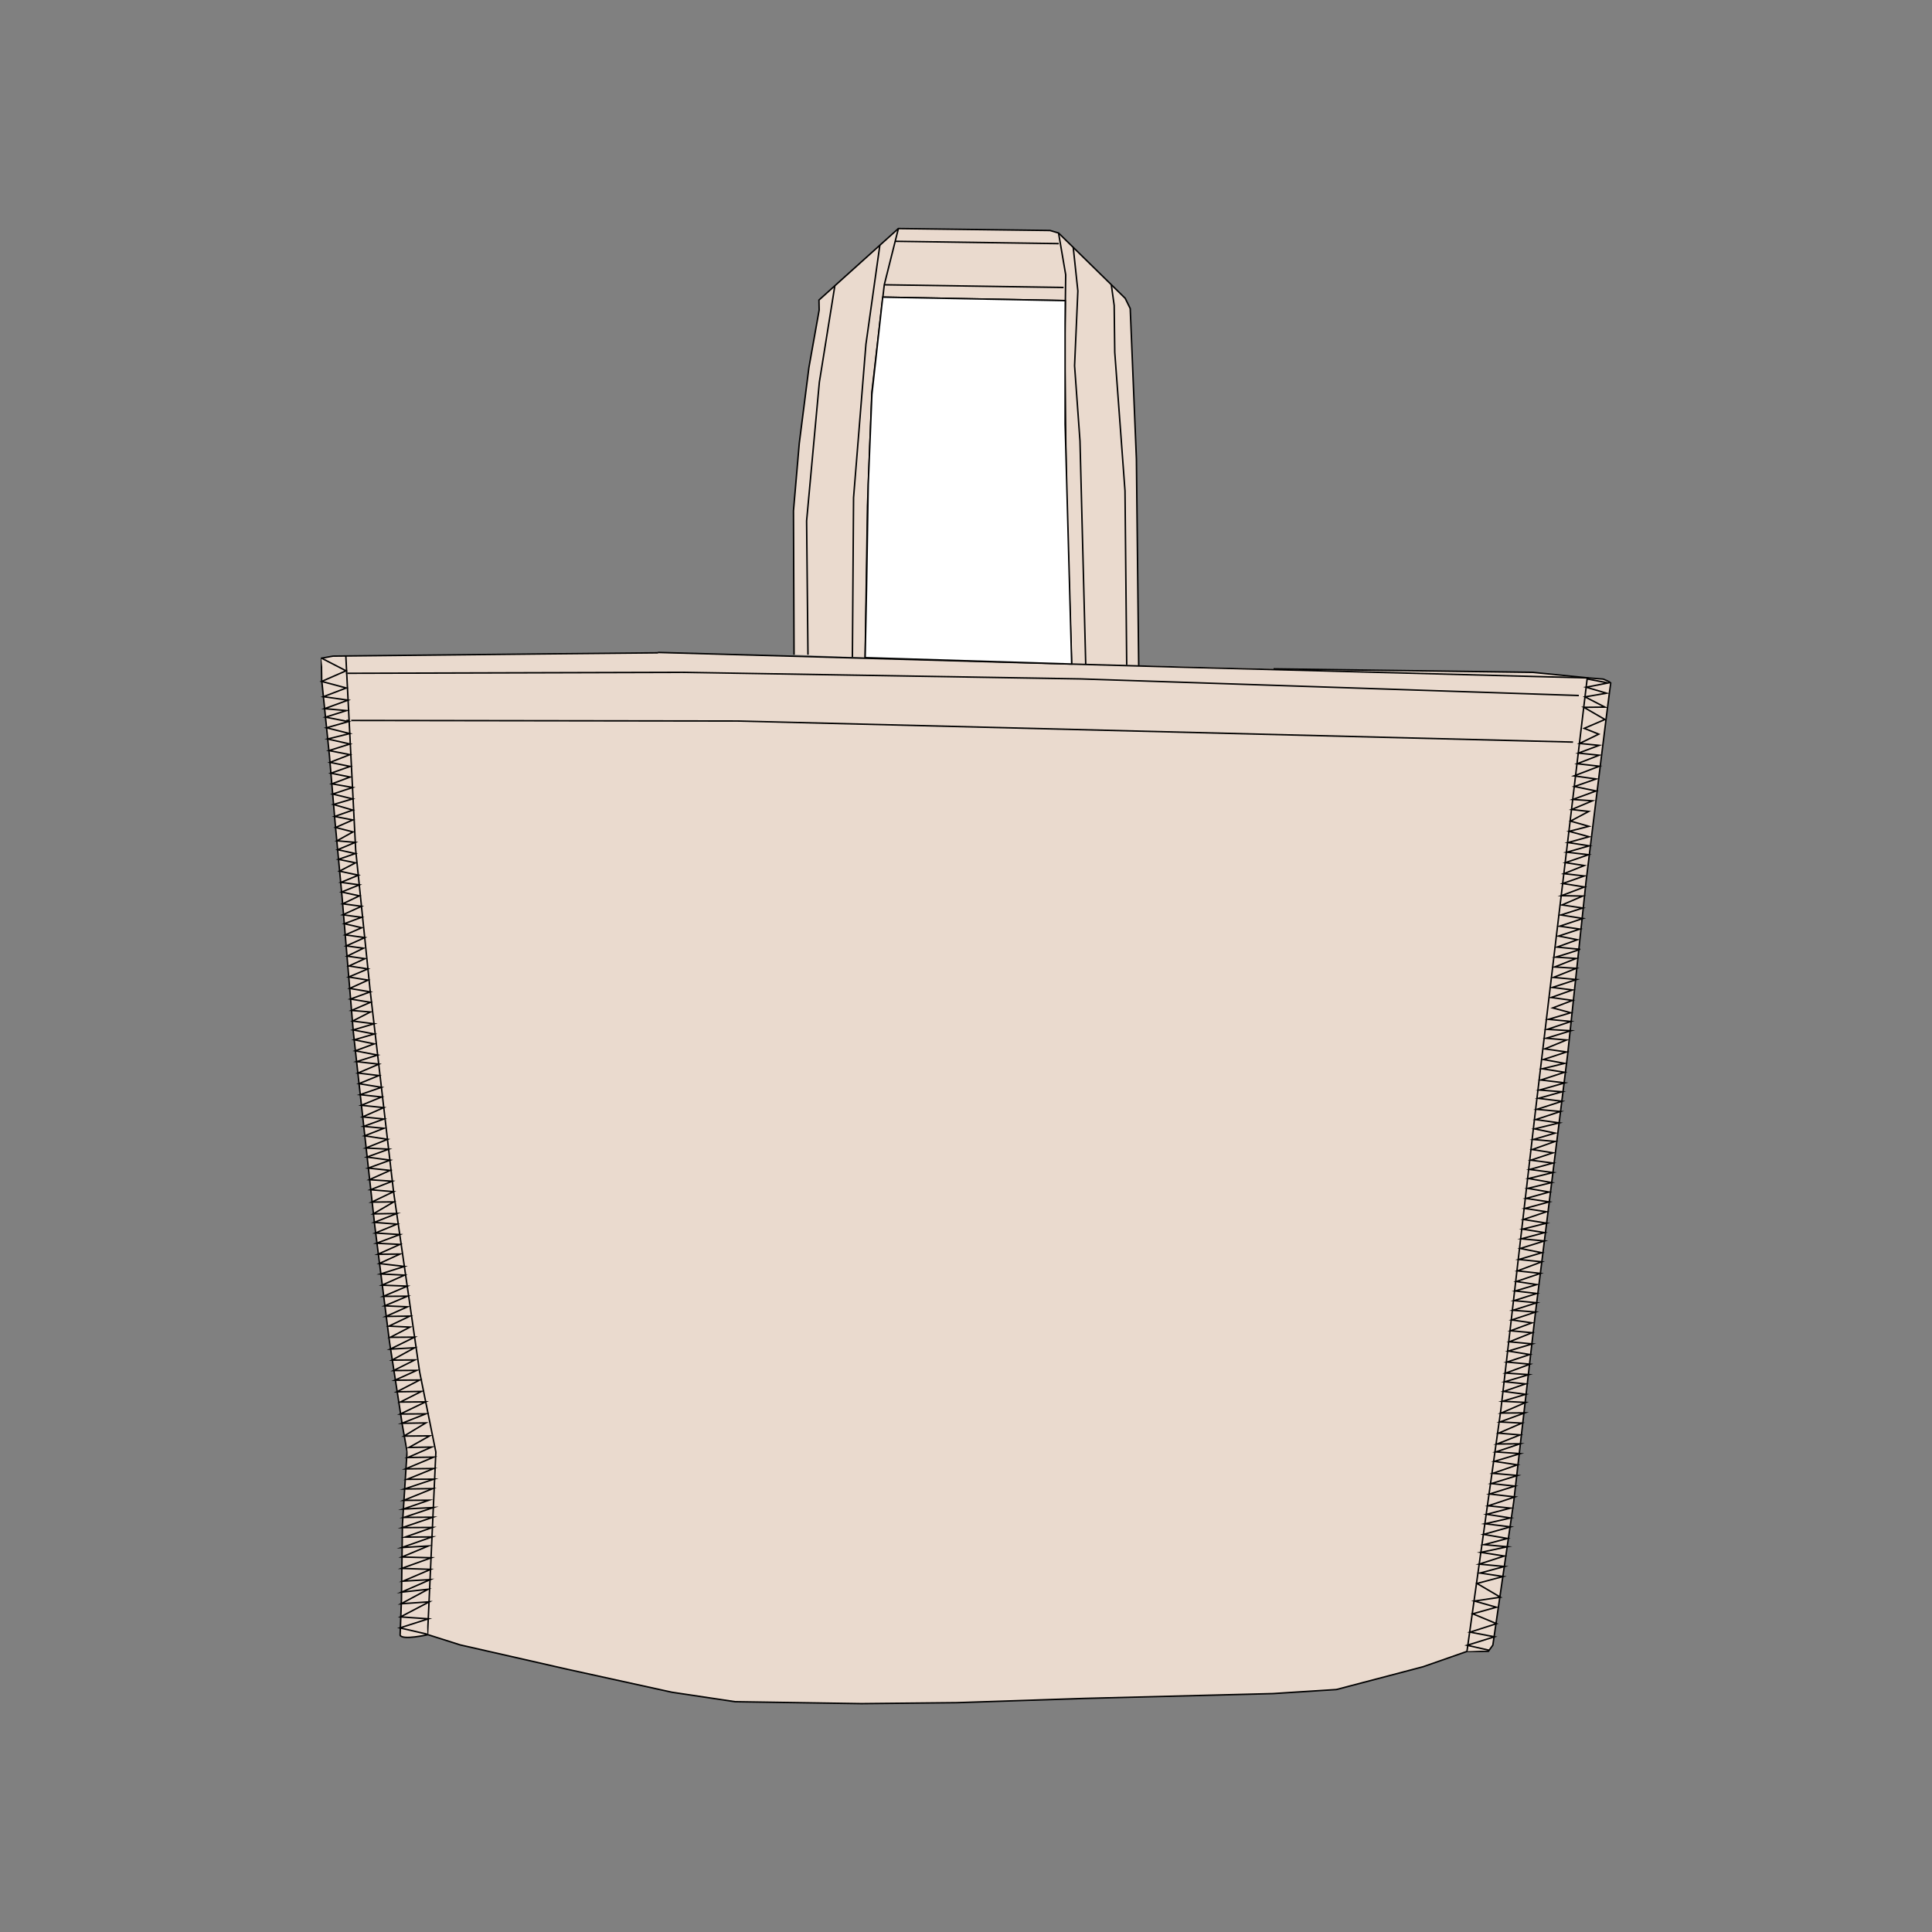
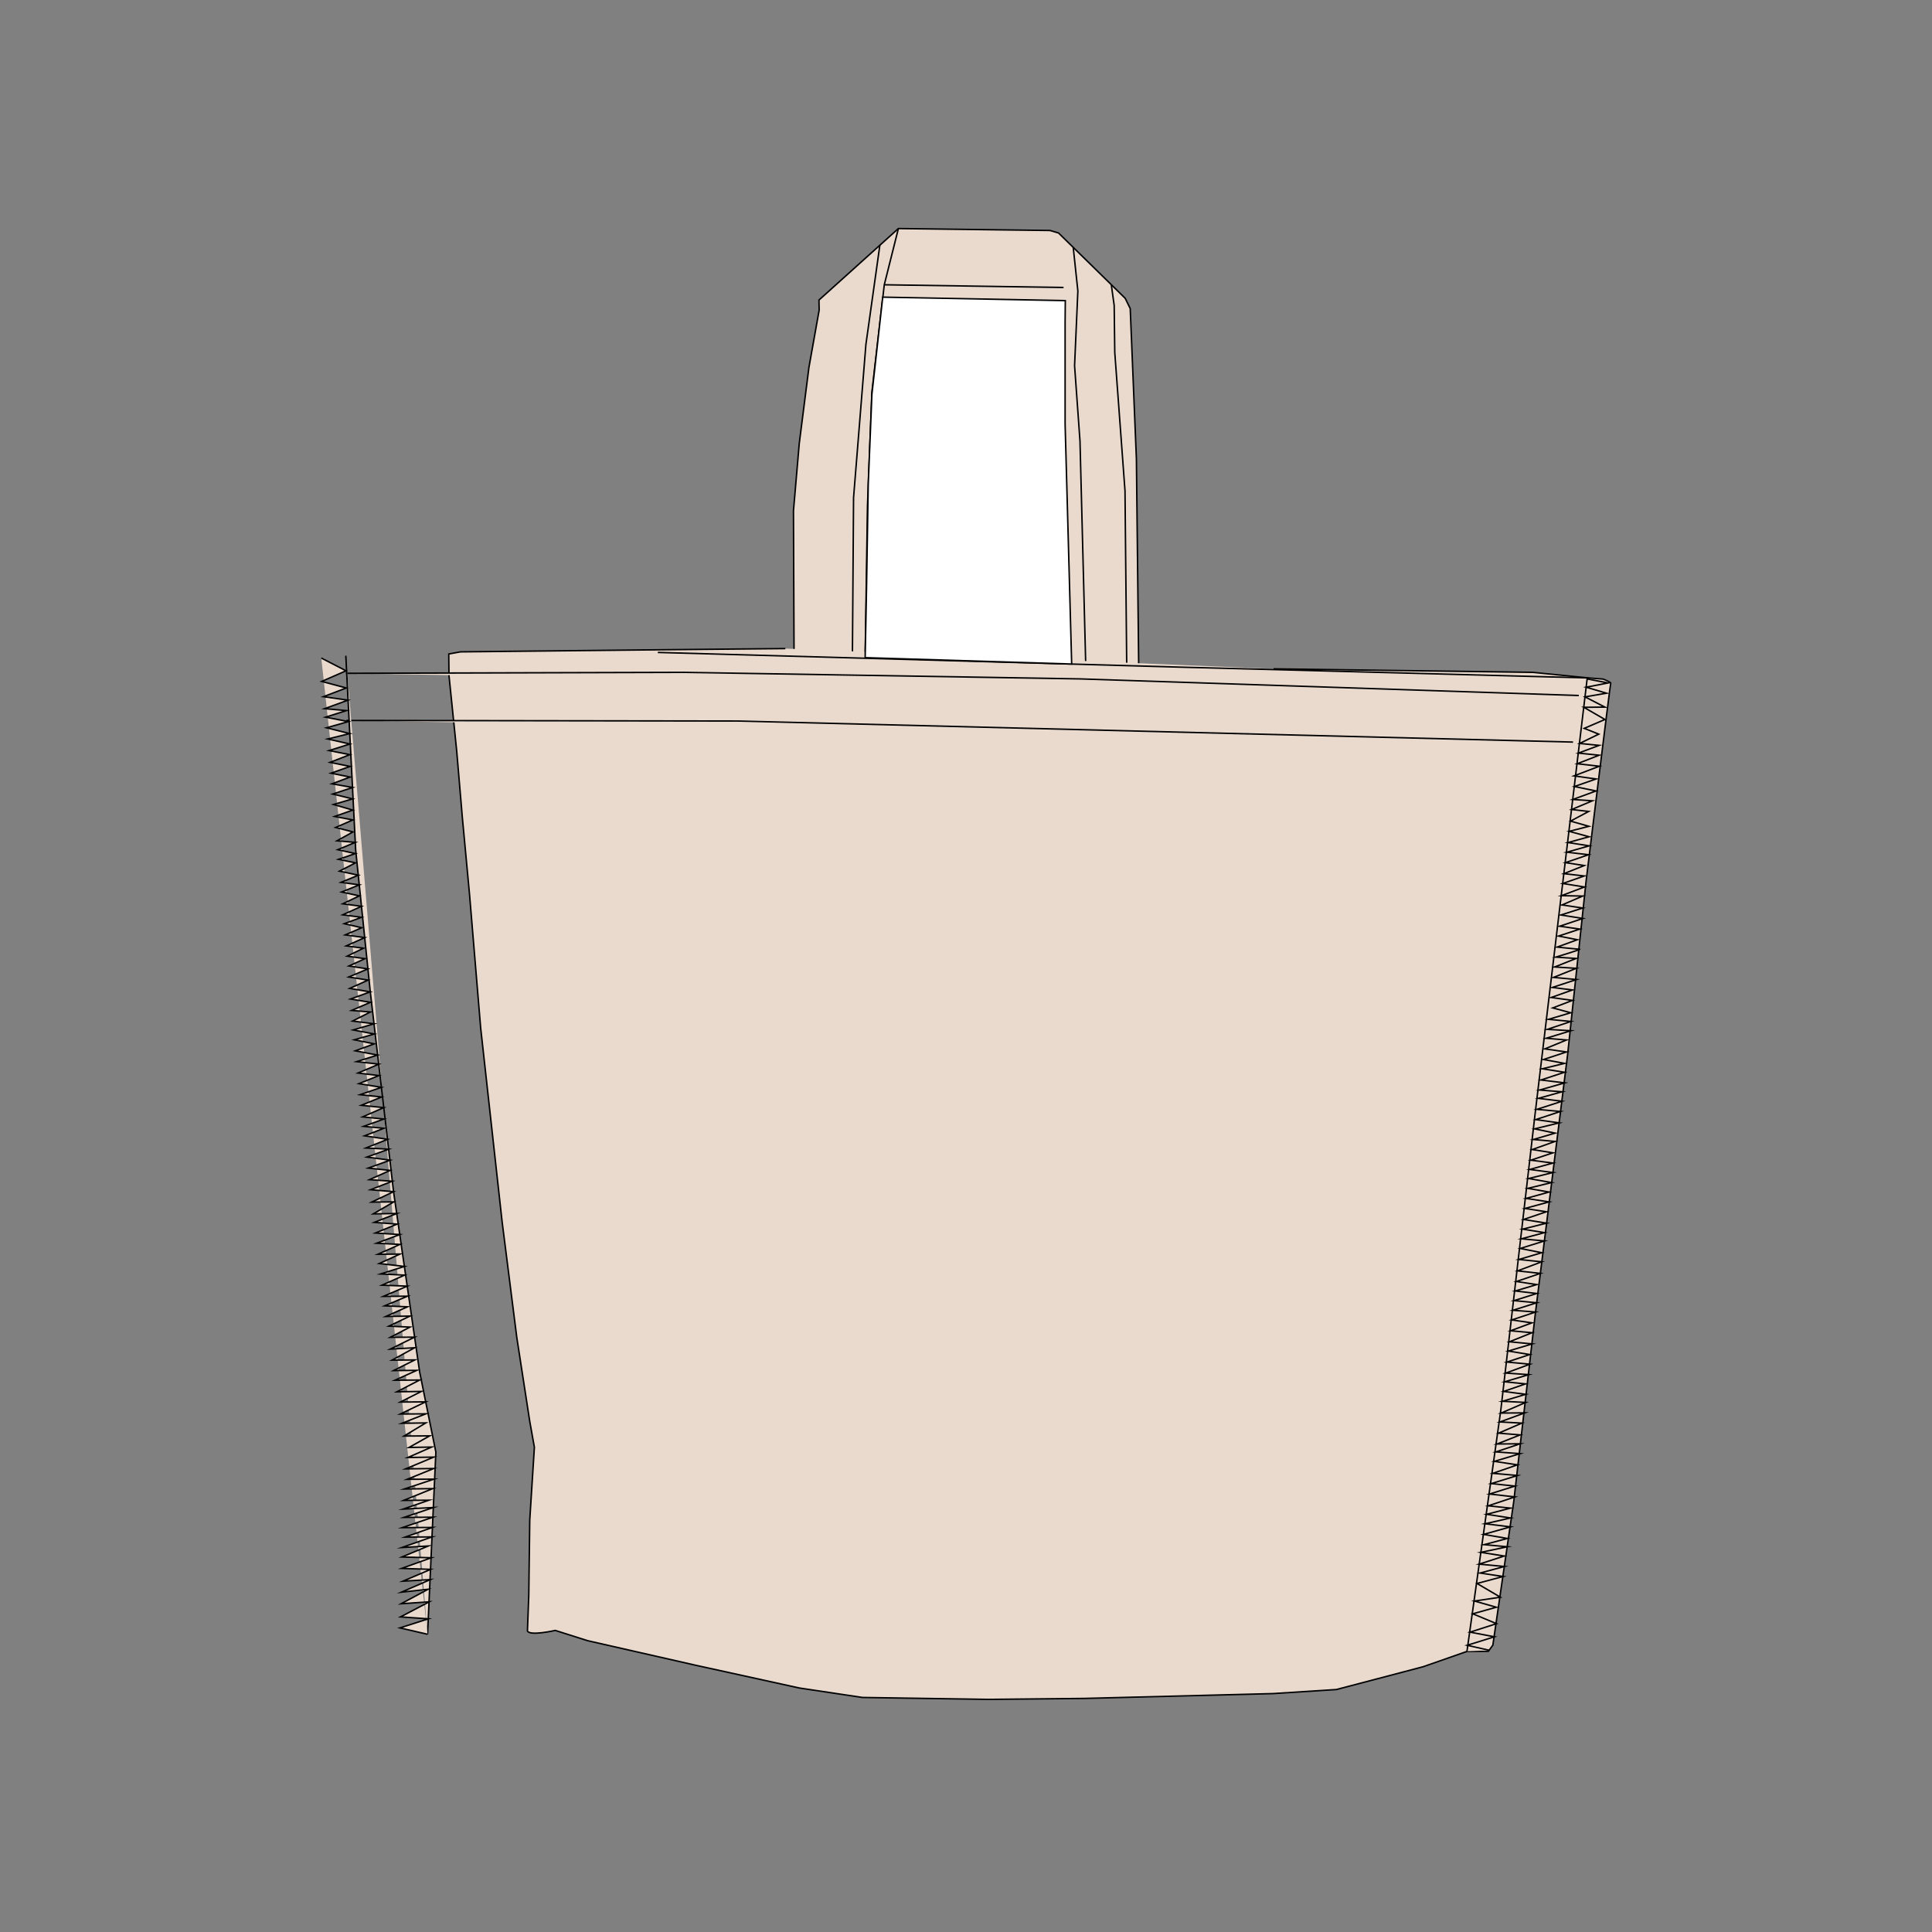
<svg xmlns="http://www.w3.org/2000/svg" version="1.1" id="Layer_1" x="0px" y="0px" viewBox="0 0 1000 1000" style="enable-background:new 0 0 1000 1000;" xml:space="preserve">
  <rect x="0" y="0" width="1000" height="1000" fill="#808080" stroke="none" />
  <style type="text/css">
	.st0{fill:#EADACE;stroke:#020202;stroke-width:3;stroke-miterlimit:10;}
	.st1{fill:#EADACE;}
	.st2{fill:#231F20;stroke:#020202;stroke-width:0.25;stroke-miterlimit:10;}
	.st3{opacity:0.12;fill:#231F20;enable-background:new    ;}
	.st4{fill:#231F20;stroke:#020202;stroke-width:0.226;stroke-miterlimit:10;}
	.st5{fill:#EADACE;stroke:#000000;stroke-width:2.577;stroke-miterlimit:10;}
	.st6{fill:#EADACE;stroke:#000000;stroke-width:2.637;stroke-miterlimit:10;}
	.st7{fill:#EADACE;stroke:#000000;stroke-width:2.578;stroke-miterlimit:10;}
	.st8{fill:#EADACE;stroke:#000000;stroke-width:2.874;stroke-miterlimit:10;}
	.st9{fill:#EADACE;stroke:#000000;stroke-width:2;stroke-miterlimit:10;}
	.st10{fill:#EADACE;stroke:#000000;stroke-width:1.99;stroke-miterlimit:10;}
	.st11{fill:#EADACE;stroke:#000000;stroke-width:1.655;stroke-miterlimit:10;}
	.st12{fill:#EADACE;stroke:#000000;stroke-width:1.562;stroke-miterlimit:10;}
	.st13{fill:#EADACE;stroke:#000000;stroke-width:1.633;stroke-miterlimit:10;}
	.st14{fill:#EADACE;stroke:#000000;stroke-width:1.568;stroke-miterlimit:10;}
	.st15{fill:#EADACE;stroke:#000000;stroke-width:1.573;stroke-miterlimit:10;}
	.st16{fill:#EADACE;stroke:#000000;stroke-width:1.554;stroke-miterlimit:10;}
	.st17{fill:#EADACE;stroke:#000000;stroke-width:1.522;stroke-miterlimit:10;}
	.st18{fill:#EADACE;stroke:#000000;stroke-width:1.461;stroke-miterlimit:10;}
	.st19{fill:#EADACE;stroke:#010101;stroke-width:0.74;stroke-miterlimit:10;}
	.st20{fill:#EADACE;stroke:#010101;stroke-width:0.74;stroke-miterlimit:10;stroke-dasharray:2.219,2.219;}
	.st21{fill:#EADACE;stroke:#010101;stroke-width:0.74;stroke-linecap:round;stroke-linejoin:round;stroke-miterlimit:10;}
	.st22{fill:#FFFFFF;stroke:#010101;stroke-width:0.74;stroke-miterlimit:10;}
	.st23{fill:#EADACE;stroke:#010101;stroke-width:0.769;stroke-miterlimit:10;}
	.st24{fill:#EADACE;stroke:#010101;stroke-width:0.769;stroke-miterlimit:10;stroke-dasharray:2.306,2.306;}
	.st25{fill:#EADACE;stroke:#010101;stroke-width:0.769;stroke-linecap:round;stroke-linejoin:round;stroke-miterlimit:10;}
	.st26{fill:#FFFFFF;stroke:#010101;stroke-width:0.769;stroke-miterlimit:10;}
	.st27{fill:#EADACE;stroke:#010101;stroke-width:0.882;stroke-miterlimit:10;}
	.st28{fill:#EADACE;stroke:#010101;stroke-width:0.882;stroke-miterlimit:10;stroke-dasharray:2.645,2.645;}
	.st29{fill:#EADACE;stroke:#010101;stroke-width:0.882;stroke-linecap:round;stroke-linejoin:round;stroke-miterlimit:10;}
	.st30{fill:#FFFFFF;stroke:#010101;stroke-width:0.882;stroke-miterlimit:10;}
	.st31{fill:#EADACE;stroke:#010101;stroke-width:0.804;stroke-miterlimit:10;}
	.st32{fill:#FFFFFF;stroke:#000000;stroke-miterlimit:10;}
	.st33{fill:#EADACE;stroke:#010101;stroke-width:0.824;stroke-miterlimit:10;}
	.st34{fill:#FFFFFF;stroke:#000000;stroke-width:1.025;stroke-miterlimit:10;}
	.st35{fill:#EADACE;stroke:#010101;stroke-width:0.766;stroke-miterlimit:10;}
	.st36{fill:#FFFFFF;stroke:#010101;stroke-width:0.766;stroke-miterlimit:10;}
	.st37{fill:#EADACE;stroke:#010101;stroke-width:0.803;stroke-miterlimit:10;}
	.st38{fill:#FFFFFF;stroke:#010101;stroke-width:0.803;stroke-miterlimit:10;}
</style>
  <g>
    <g>
      <g>
        <polyline class="st35" points="411,338.9 410.7,264.4 413.7,229.5 418.7,190.2 424,160.5 423.9,155.3 465,118.3 543.5,119.3      547.9,120.6 582.4,154.4 585,159.7 588.2,237.6 589.4,345.9    " />
        <polyline class="st35" points="447.8,340.4 449,262 451.3,202.9 457.7,147.4 465,118.3    " />
-         <polyline class="st35" points="554.7,344.8 552,259 551.1,181.6 551.6,142.2 547.9,120.6    " />
-         <path class="st35" d="M456.9,153.8c1.5,0.1,94.5,1.8,94.5,1.8" />
-         <polyline class="st35" points="418.2,338.9 417.5,269.6 424.1,197.8 432.1,148    " />
        <polyline class="st35" points="441.2,340.1 441.8,257.6 448.2,178.2 455.4,127    " />
        <line class="st35" x1="457.7" y1="147.4" x2="550.5" y2="148.8" />
-         <line class="st35" x1="463.4" y1="124.9" x2="548" y2="126.1" />
        <polyline class="st35" points="562,345.1 559,228.3 556.2,189.3 557.9,150.6 555.5,128    " />
        <polyline class="st35" points="583.2,345.9 582.3,254.1 577,182.4 576.7,158.1 575.2,147.3    " />
      </g>
      <g>
-         <path class="st35" d="M659.2,346.2l134,1.8l29,2.9l7.6,0.6c0,0,4.2,1.6,3.9,2.2c-0.3,0.6-12.7,102-12.7,102l-9.6,90.1l-16.7,134     l-11.2,97.5l-10.8,74.2l-2.3,3.2l-11.2,0.1l-22.6,7.9l-44.9,11.8l-32.8,2.1l-97.7,2.5l-65.9,2.2l-49.4,0.5l-65.4-1l-32.7-4.9     l-54.2-11.9l-55.4-12.6l-16.7-5.3c0,0-13.1,3-14.4,0.3l0.7-18.5l0.5-38.9l2.4-37.7l-2.4-13.4l-6.7-43.4l-7.6-59.9l-11.1-100.3     l-5.8-69.5l-3.7-39.6l-2.9-34.2l-4-39.1l-0.1-9.5v-1.7l6-1.1l105.7-1.1l62.5-0.6" />
+         <path class="st35" d="M659.2,346.2l134,1.8l29,2.9l7.6,0.6c0,0,4.2,1.6,3.9,2.2c-0.3,0.6-12.7,102-12.7,102l-9.6,90.1l-16.7,134     l-11.2,97.5l-10.8,74.2l-2.3,3.2l-11.2,0.1l-22.6,7.9l-44.9,11.8l-32.8,2.1l-97.7,2.5l-49.4,0.5l-65.4-1l-32.7-4.9     l-54.2-11.9l-55.4-12.6l-16.7-5.3c0,0-13.1,3-14.4,0.3l0.7-18.5l0.5-38.9l2.4-37.7l-2.4-13.4l-6.7-43.4l-7.6-59.9l-11.1-100.3     l-5.8-69.5l-3.7-39.6l-2.9-34.2l-4-39.1l-0.1-9.5v-1.7l6-1.1l105.7-1.1l62.5-0.6" />
        <polyline class="st35" points="340.5,337.7 610.4,345.3 822.2,350.9    " />
        <polyline class="st35" points="179.1,348.5 353.3,348 559.3,351.4 817.2,360    " />
        <polyline class="st35" points="179.3,372.9 381.9,373.2 814.2,384.1    " />
        <polyline class="st35" points="179,339.4 184.1,440 191.6,512.8 203.7,616.8 217.2,710.1 225.6,751.6 221.3,845.9    " />
        <polyline class="st35" points="166.3,340.6 179.1,347.2 166.5,352.7 179.2,356.1 167.4,360.6 180.1,362.4 168,366.8 179.3,367.8      168.5,371.2 180.3,373.5 169,376.7 181,379.7 169.6,382.5 181.1,385.1 170.3,388.5 181.1,390.6 170.8,394.6 181.2,396.7      171.3,400.2 181.2,402.2 171.8,405.7 182.5,407.6 172.2,411 182.5,413.5 172.6,416.4 182.6,419.3 173.2,422.6 182.6,424.4      173.7,428.3 182.7,430.6 174.4,435.2 183.9,436 174.8,439.8 183.9,441.8 175.2,444.8 184,446.6 175.7,450.9 185.5,453      176.5,456.7 186,458 176.8,461.7 186,463.7 177.4,467.8 187.1,469.1 177.4,473.5 187.1,474.8 178.2,478.1 187.2,480.2      178.7,483.9 188.8,485.3 179.2,489.6 188.1,490.8 179.7,494.9 188.9,496.2 180.6,500 190.4,501.5 180.5,505.7 190.5,507.3      181,511.6 191.6,513.4 181.4,517.1 191.7,518.8 182,523 191.7,523.8 182.5,528.5 193.6,529.9 182.8,533.1 193.7,535.2      183.4,538.2 193.7,540.3 183.9,543.9 195.4,546.1 184.6,549.5 196.1,550.8 185.3,555.4 196.1,556.7 185.8,560.9 197.4,562.8      186.4,566.6 197.5,567.8 187,572.1 198.6,573.3 187.7,578.1 198.7,579.2 188.2,583 198.7,584 188.7,587.9 200.6,589.7      189.4,594.2 201.2,594.8 189.9,598.9 201.9,600.5 190.6,604.6 201.9,605.8 191.2,610.6 203,611.4 191.8,615.8 203.7,616.8      192.4,622.2 203.8,622.1 193.2,628.3 205.4,628.1 193.7,632.7 205.5,633.6 194.3,638.2 206.9,639 194.9,643.5 207,644.1      195.6,649.2 207,649.1 196.3,654 209.3,655.5 197,659.4 209.4,660 197.7,665.2 210.8,665.7 198.4,671 210.9,670.9 199.1,675.9      210.9,676.4 199.7,681.4 212.2,681.2 201.3,686.4 212.2,686.9 202,692.2 214.6,692.1 202,698.3 214.6,697.6 202.9,704      214.7,703.9 203.7,709.4 215.7,709.3 204.4,714.4 217.2,714.3 205.4,720.4 218.1,720.2 207.2,725.7 220.3,725.6 207.2,731.9      220.4,731.8 208,736.7 220.4,736.5 209.1,743.3 222.4,743.2 211.7,749.2 223.4,749 211.1,754.4 224.5,754.2 209.9,760.3      224.5,760.1 210.7,765.7 224.6,765.6 209.3,770.7 224,770.5 208.9,776.6 222,776.5 208.7,781.1 224.3,780.3 209.1,785.4      224.1,785.3 208.2,790.7 223.8,790.6 209.7,795.6 223.6,795.5 208,801 221.7,800.2 208,805.9 223.2,806.3 207.9,811.8      222.9,812.3 208.6,818.4 222.7,817.6 207.8,824.1 221.6,822.6 207.6,830.1 222.2,829.1 207.3,836.9 221.7,837.9 207,842.6      221.3,845.9    " />
        <path class="st35" d="M770.9,854.2l-11.5-2.6l14.1-4.4l-12.6-2.4l13.7-4.4l-12.3-5.1l12.2-3.4l-11.3-3.2l13.4-2l-12.1-7.1     L778,816l-11.9-1.8l12.6-3.4l-13.1-1.2l13-4.2l-12.1-1.9l13.7-2.9l-12-1.1l12-3.2l-12.3-2.1l13.9-3.9l-13.1-1.6l13.1-3l-12.3-1.9     l12.3-3.2l-11.5-1.2l13.8-4.6l-13.1-1.5l13.1-4.1l-12.2-1.3l13.6-4.2l-12.8-1.1l12.7-4.4l-11.9-1.8l13.3-4l-12.5-0.9l12.5-4.2     l-11.9,0.1l11.9-4.7l-11.1-0.9l12-5.2l-11.3-0.6l12.8-4.7l-12.2,0.1l12.7-5.5l-12-0.6l12-3.6l-11.4-1.5l11.3-3.9l-10.7-1.1     l12.4-3.7l-11.9-0.8l12.5-4.6l-11.9-1.1l11.8-3.9l-11.1-1.8l12.4-3.7l-11.8-1.1l11.7-4.7l-11.1-1l11-4.1l-10.4-1.5l12.3-4.1     l-11.7-0.9l12.3-3.9l-11.7-1.1l11.7-3.7l-11.1-1.3l11.1-3.3l-10.5-1.6l12.4-4.2l-11.8-1.3l12.5-4.7l-11.8-1.2l11.8-3.5l-11.1-2.2     l12.5-3.9l-11.9-1.1l11.9-3.2l-11.3-1.8l12.4-3.1l-11.9-1.9l11.8-4l-11.1-1.7l12.5-3.4l-11.9-1.8l11.9-3.3l-11-1.9l12.3-3     l-11.9-2.1l12.6-3.1l-12-1.6l12-3.3l-11.4-1.5l11.4-3.8l-10.7-1.7l11.8-4.2l-11.2-1l11.2-3.3l-10.6-2.2l12.7-3.1l-12.1-1.7     l12.8-4.2l-12.2-1.1l13-4.2l-12.2-1.5l12.2-3.4l-11.6-0.9l13-3.7l-12.3-1.5l12.2-4l-11.5-1.8l11.5-2.8l-10.9-2l11.9-3.9     l-11.2-1.6l11.2-4.6l-10.5-0.9l12.8-3.9l-12.2-0.7l12.2-4.1l-11.6-1.1l11.5-3.4l-9.3-2.5l10.2-3.9l-11-1.5l11-3.9l-10.4-1.3     l12.5-4.1l-11.9-1.1l11.8-4.7l-11.2-0.7l11.1-4.4l-10.5-0.7c0,0,13.6-4.1,12.3-4.1c-1.2,0-11.6-1.1-11.6-1.1l10.4-3.8l-9.7-1.9     l11-3.6l-10.4-1.5l12-4l-11.4-1.8l11.3-3.6l-10.7-1.6l10.7-4.6l-11-0.2l11.9-4.5l-11.2-1.8l11.1-3.9l-10.5-1.2l10.5-4.2l-9.7-1.5     l11.9-4.1l-11.2-1.3l11.6-3.3l-11-1.7l10.9-3l-10.3-2.8l10.2-2.6l-9.5-2.7l9.4-5l-8.8-1l10.7-4.5l-10.1-0.7l12-4.4l-11.2-2.3     l11.2-3.9l-11.4-1.6l13.1-5l-11.4-1.3l11.3-4.4l-10.7-1.1l10.7-4l-10.1-1l9.9-4.8l-7.5-3l10.7-4.6l-10.9-6.3l10.9-0.1l-10.3-5.3     l11.1-1.9l-10.5-3.1l11.3-2.2l-10.8-2.1l-26.9,224.8L776.8,730l-17.5,124.7" />
      </g>
    </g>
    <polygon class="st36" points="447.8,340.4 554.7,343.7 551.3,219.5 551.3,167.3 551.4,155.6 456.9,153.8 451.3,204 449.4,250.7    448.5,305.4  " />
  </g>
</svg>